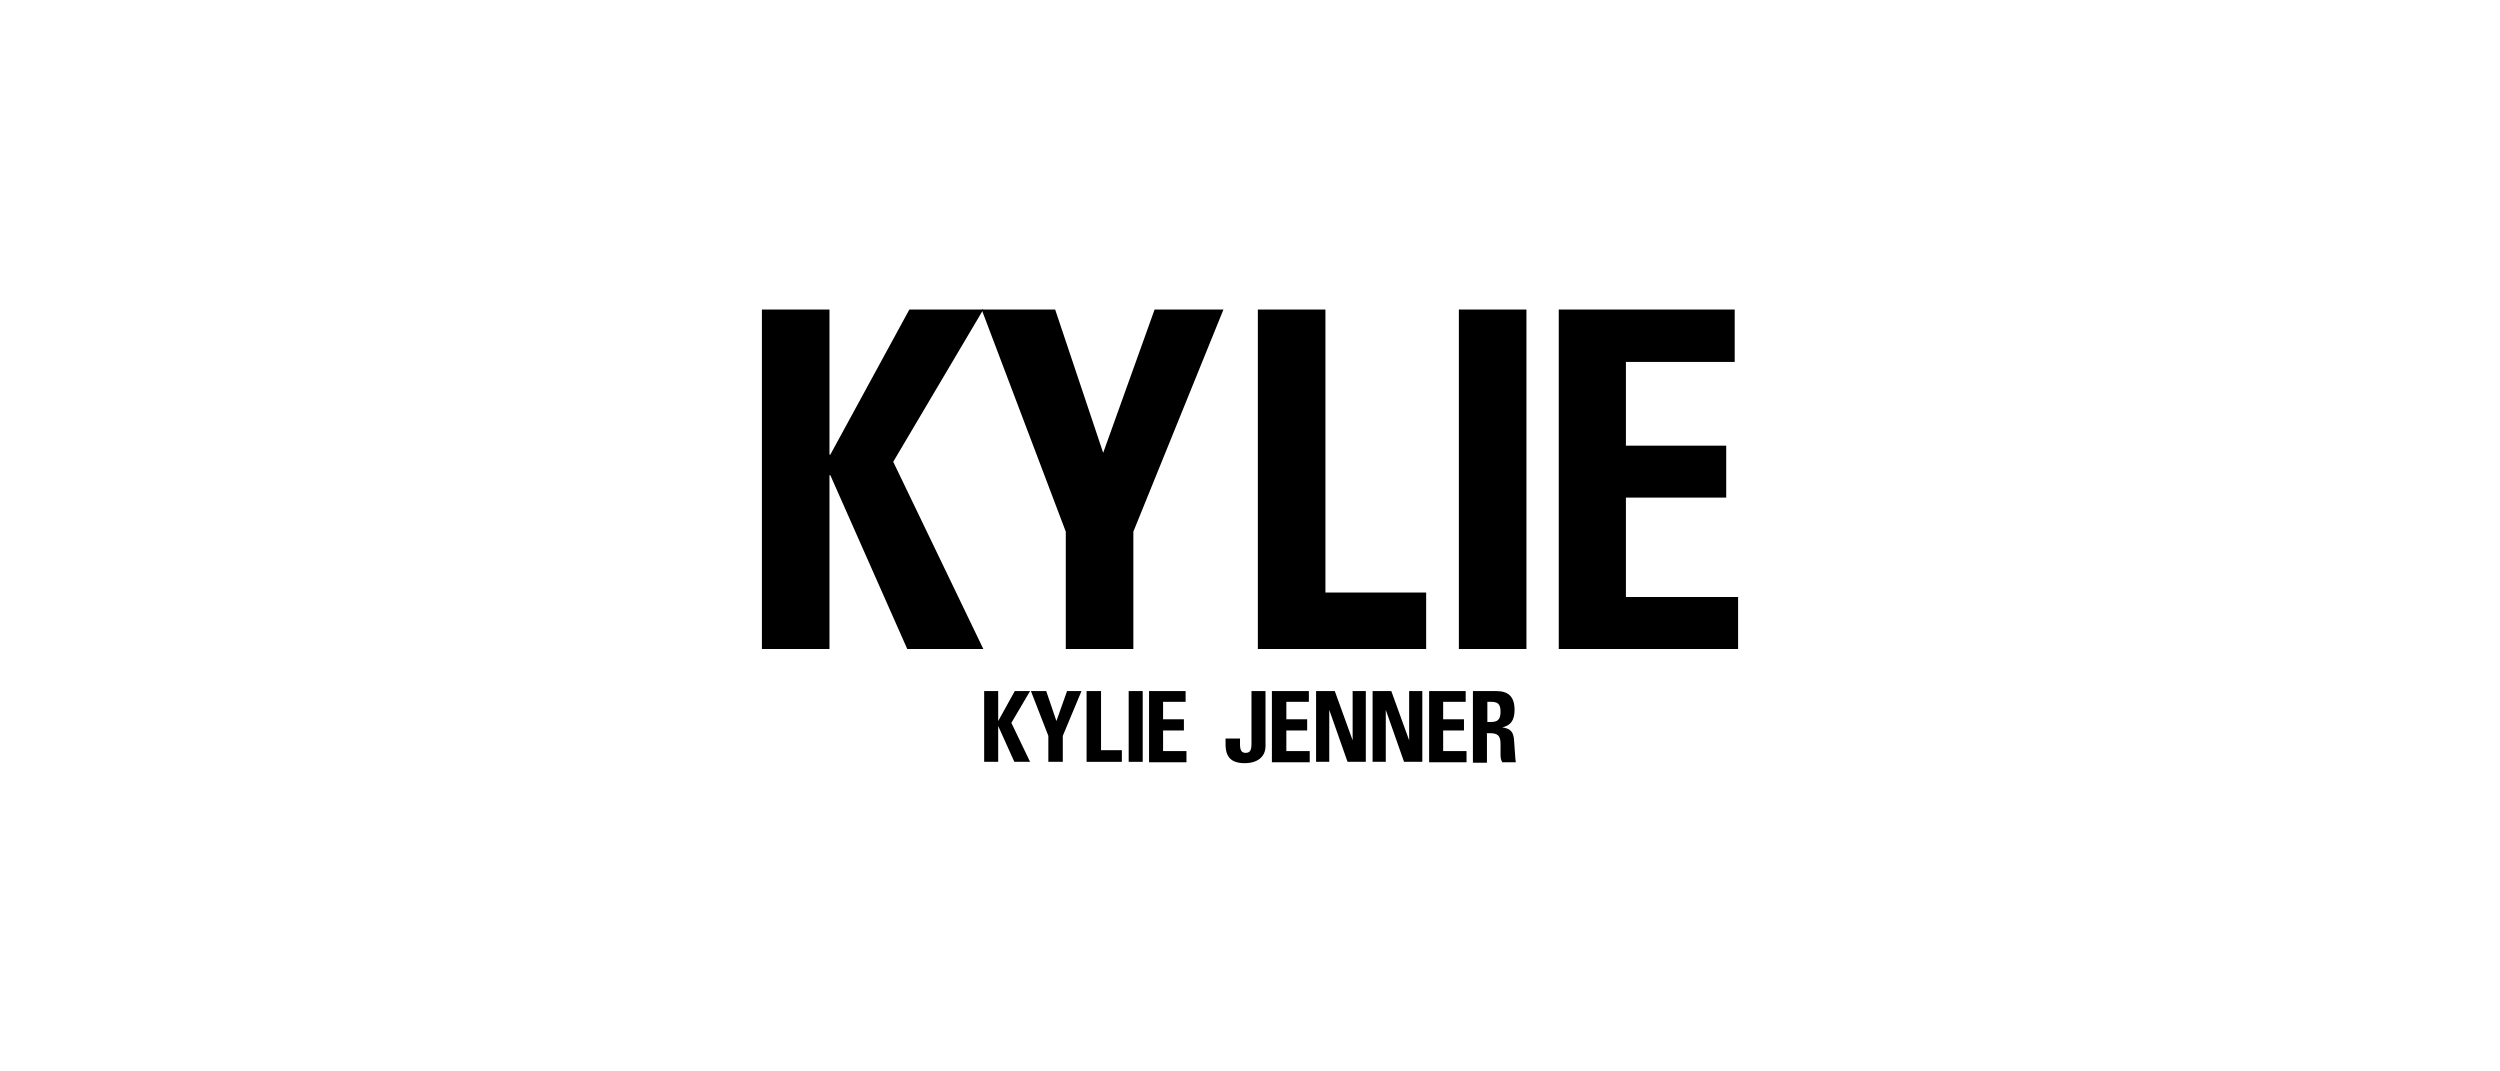
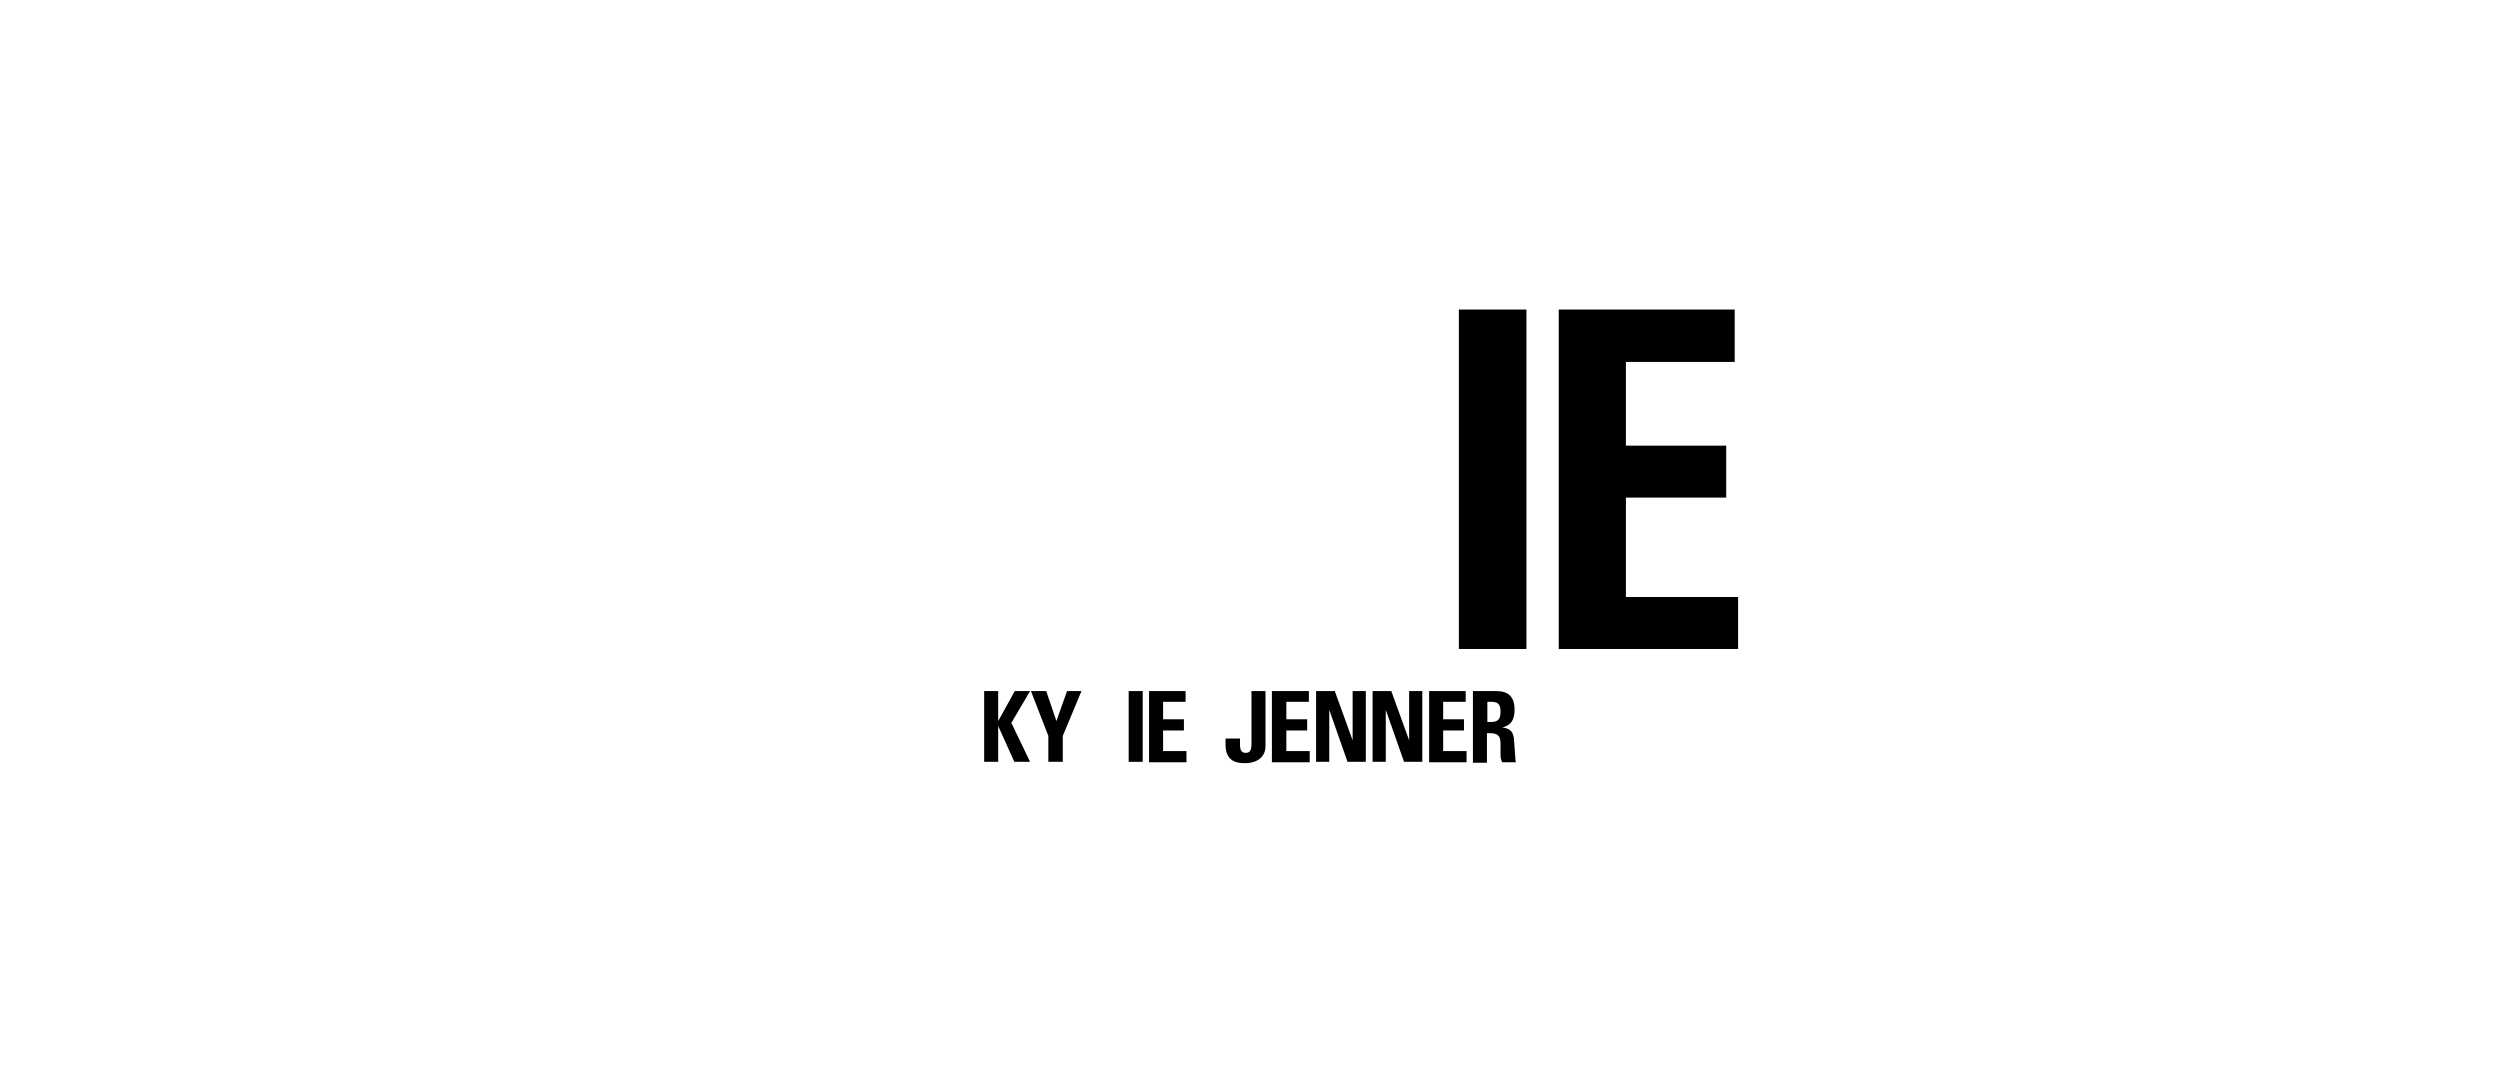
<svg xmlns="http://www.w3.org/2000/svg" width="210" height="90" viewBox="0 0 210 90" fill="none">
  <g clip-path="url(#clip0_1314_23585)">
    <g clip-path="url(#clip1_1314_23585)">
-       <path d="M76.387 26H82.599L75.031 38.79L82.599 54.514H76.209L69.748 39.918H69.676V54.514H64V26H69.676V38.188H69.748L76.387 26Z" fill="black" />
-       <path d="M89.526 44.658L82.457 26H88.633L92.667 38.038L96.987 26H102.77L95.202 44.658V54.514H89.526V44.658Z" fill="black" />
-       <path d="M105.66 54.514V26H111.336V49.774H119.797V54.514H105.66Z" fill="black" />
      <path d="M128.221 26H122.545V54.514H128.221V26Z" fill="black" />
      <path d="M130.936 54.514V26H145.715V30.401H136.577V37.436H145.002V41.799H136.577V50.15H146.001V54.514H130.936Z" fill="black" />
      <path d="M106.302 58.05V62.677C106.302 63.542 105.66 64.106 104.553 64.106C103.447 64.106 102.947 63.617 102.947 62.526V62.038H104.161V62.526C104.161 62.978 104.268 63.241 104.625 63.241C104.982 63.241 105.124 63.053 105.124 62.489V58.05H106.302Z" fill="black" />
      <path d="M83.848 58.05V60.57L85.241 58.05H86.526L84.955 60.721L86.526 63.994H85.205L83.848 60.984V63.994H82.67V58.05H83.848Z" fill="black" />
      <path d="M87.882 58.05L88.739 60.57L89.632 58.05H90.845L89.275 61.812V63.994H88.061V61.812L86.597 58.05H87.882Z" fill="black" />
-       <path d="M92.487 58.05V63.016H94.236V63.994H91.273V58.05H92.487Z" fill="black" />
      <path d="M95.987 58.05V63.994H94.809V58.05H95.987Z" fill="black" />
      <path d="M99.591 58.05V58.953H97.699V60.42H99.448V61.36H97.699V63.091H99.662V64.031H96.521V58.05H99.591Z" fill="black" />
      <path d="M109.945 58.05V58.953H108.053V60.42H109.802V61.36H108.053V63.091H110.016V64.031H106.839V58.05H109.945Z" fill="black" />
      <path d="M112.122 58.05L113.621 62.188V58.05H114.728V63.994H113.193L111.658 59.63V63.994H110.551V58.05H112.122Z" fill="black" />
      <path d="M116.869 58.05L118.369 62.188V58.05H119.475V63.994H117.94L116.405 59.63V63.994H115.298V58.05H116.869Z" fill="black" />
      <path d="M123.117 58.05V58.953H121.225V60.42H122.974V61.36H121.225V63.091H123.189V64.031H120.047V58.05H123.117Z" fill="black" />
      <path d="M125.688 58.05C126.723 58.05 127.223 58.539 127.223 59.63C127.223 60.495 126.902 60.947 126.188 61.097C126.866 61.21 127.152 61.436 127.187 62.263L127.259 63.279C127.294 63.73 127.294 63.881 127.33 64.031H126.188C126.081 63.806 126.045 63.693 126.045 63.392V62.489C126.045 61.774 125.795 61.586 125.117 61.586H124.903V64.069H123.725V58.05H125.688ZM124.903 60.646H125.188C125.724 60.646 126.045 60.533 126.045 59.78C126.045 59.066 125.759 58.953 125.188 58.953H124.938V60.646H124.903Z" fill="black" />
    </g>
  </g>
  <defs>
    <clipPath id="clip0_1314_23585">
      <rect width="210" height="90" fill="white" />
    </clipPath>
    <clipPath id="clip1_1314_23585">
      <rect width="82" height="39" fill="white" transform="translate(64 26)" />
    </clipPath>
  </defs>
</svg>